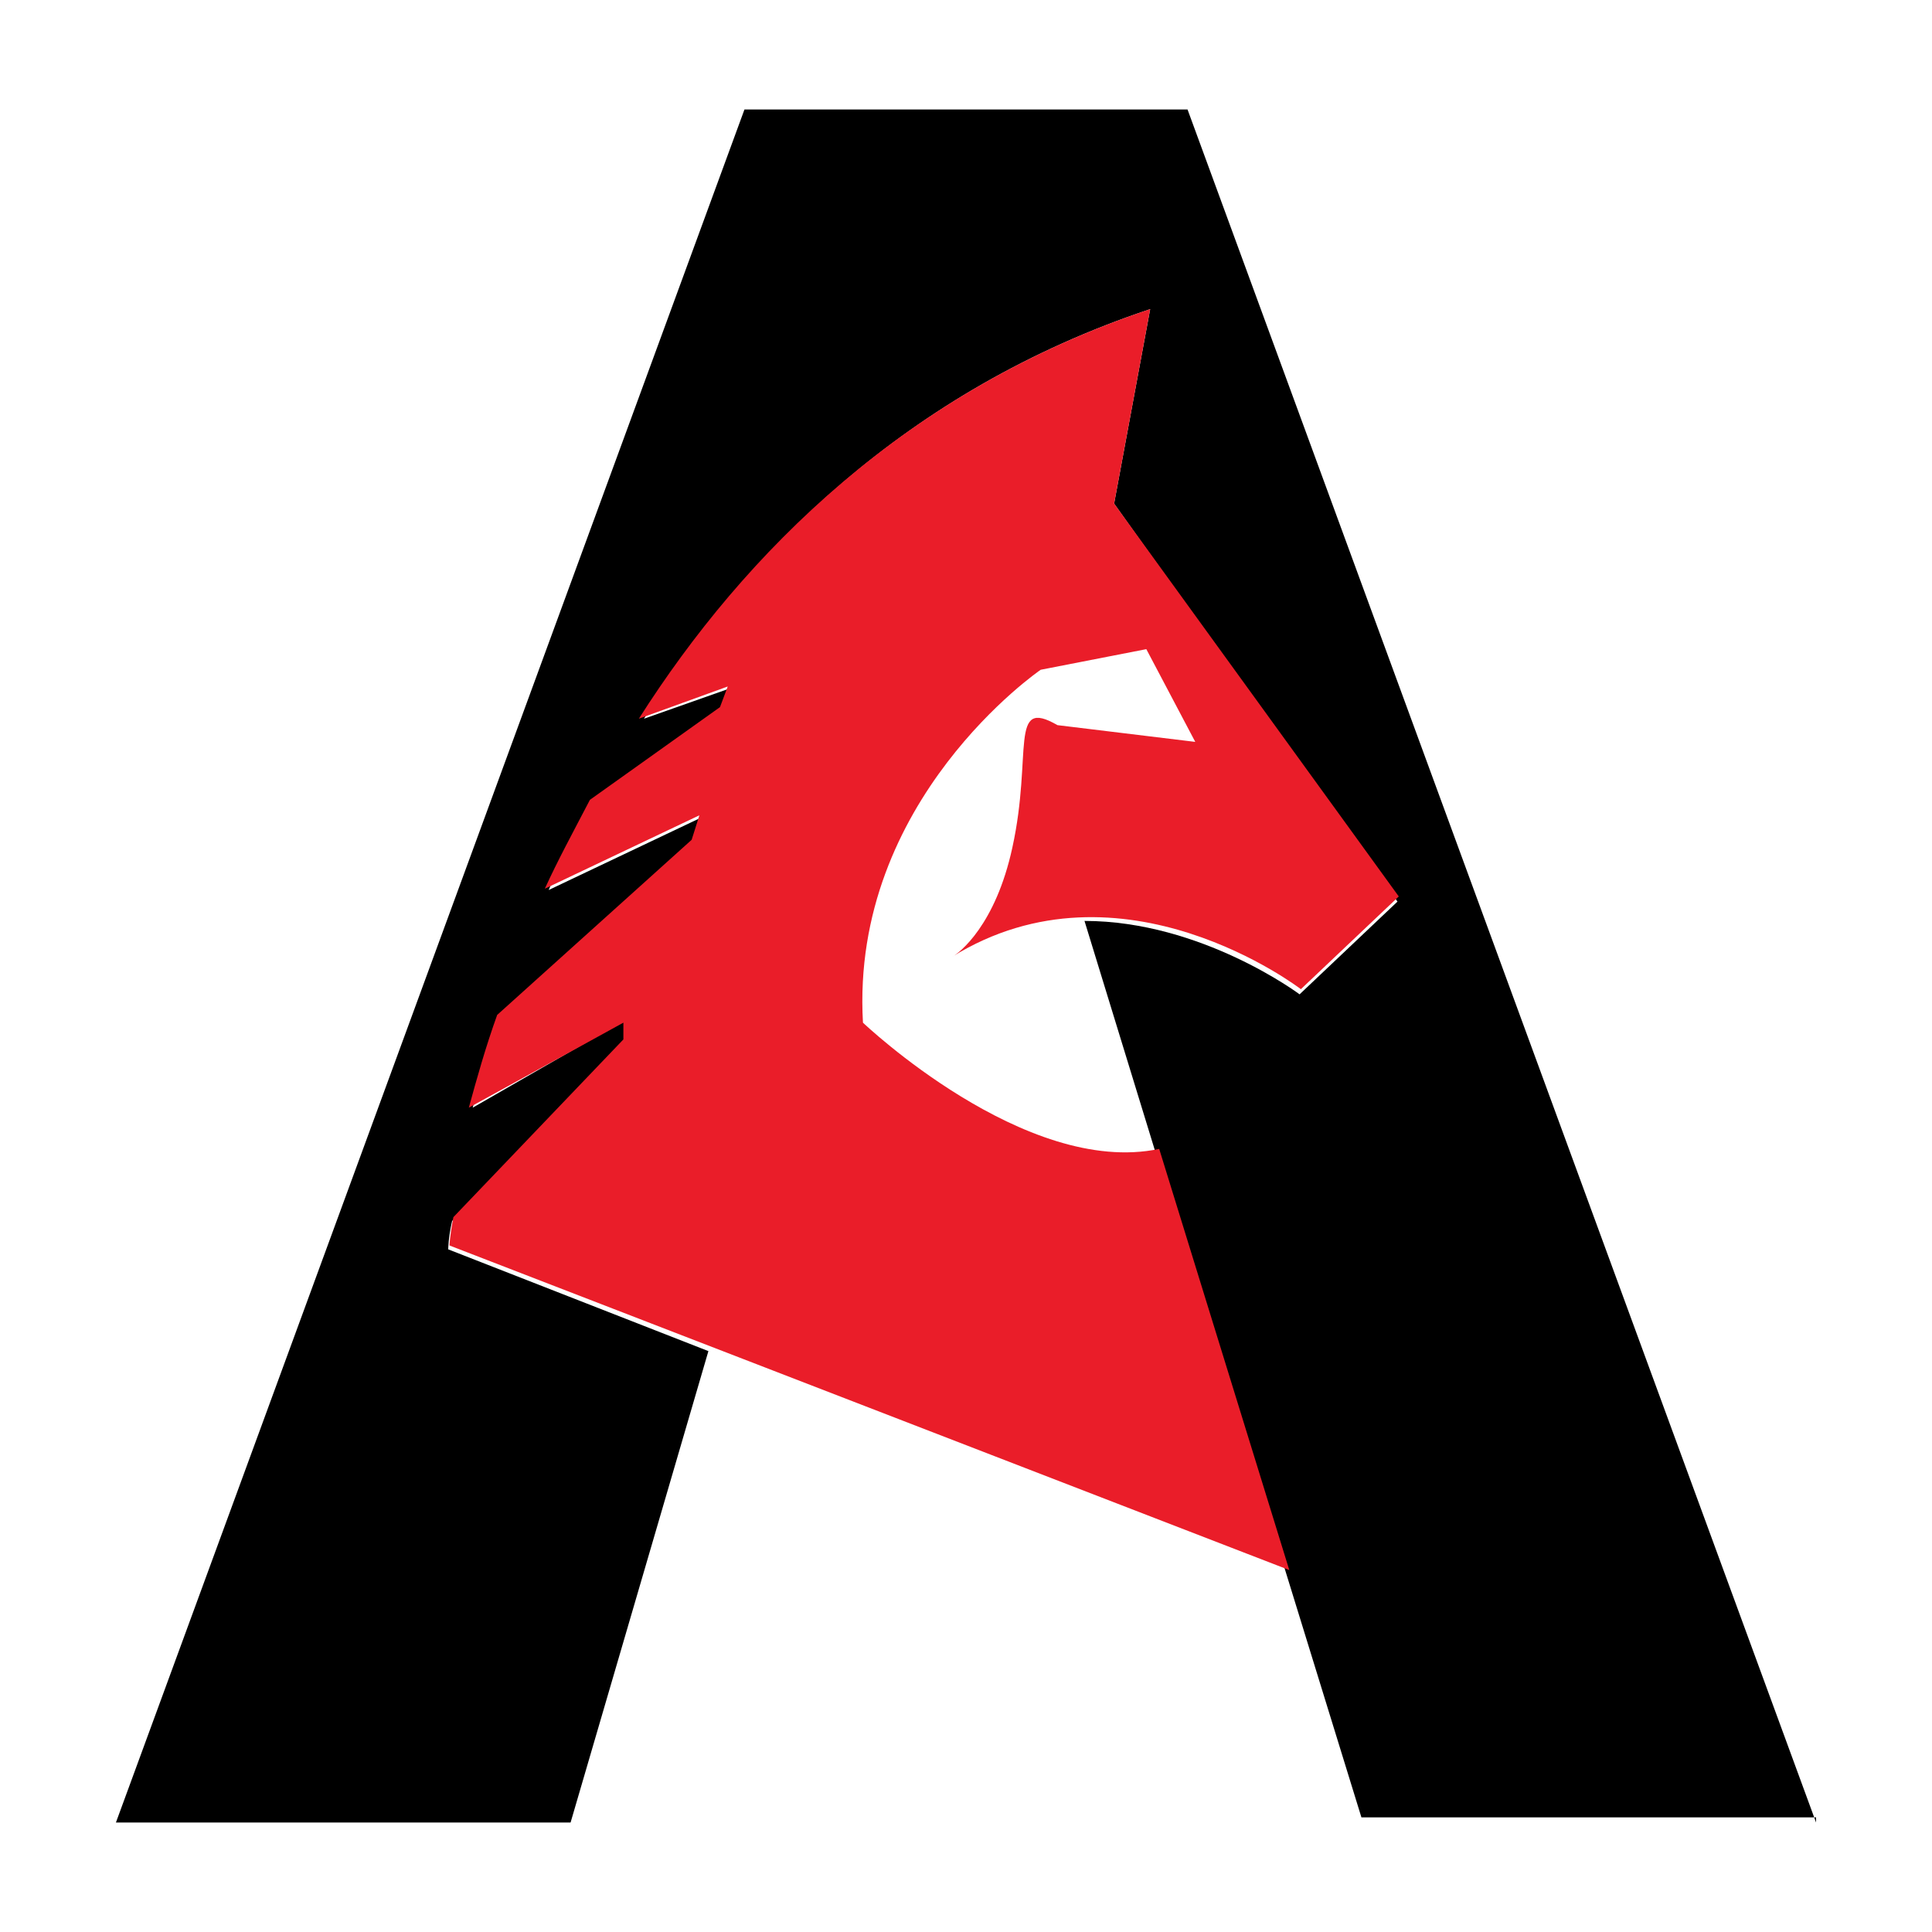
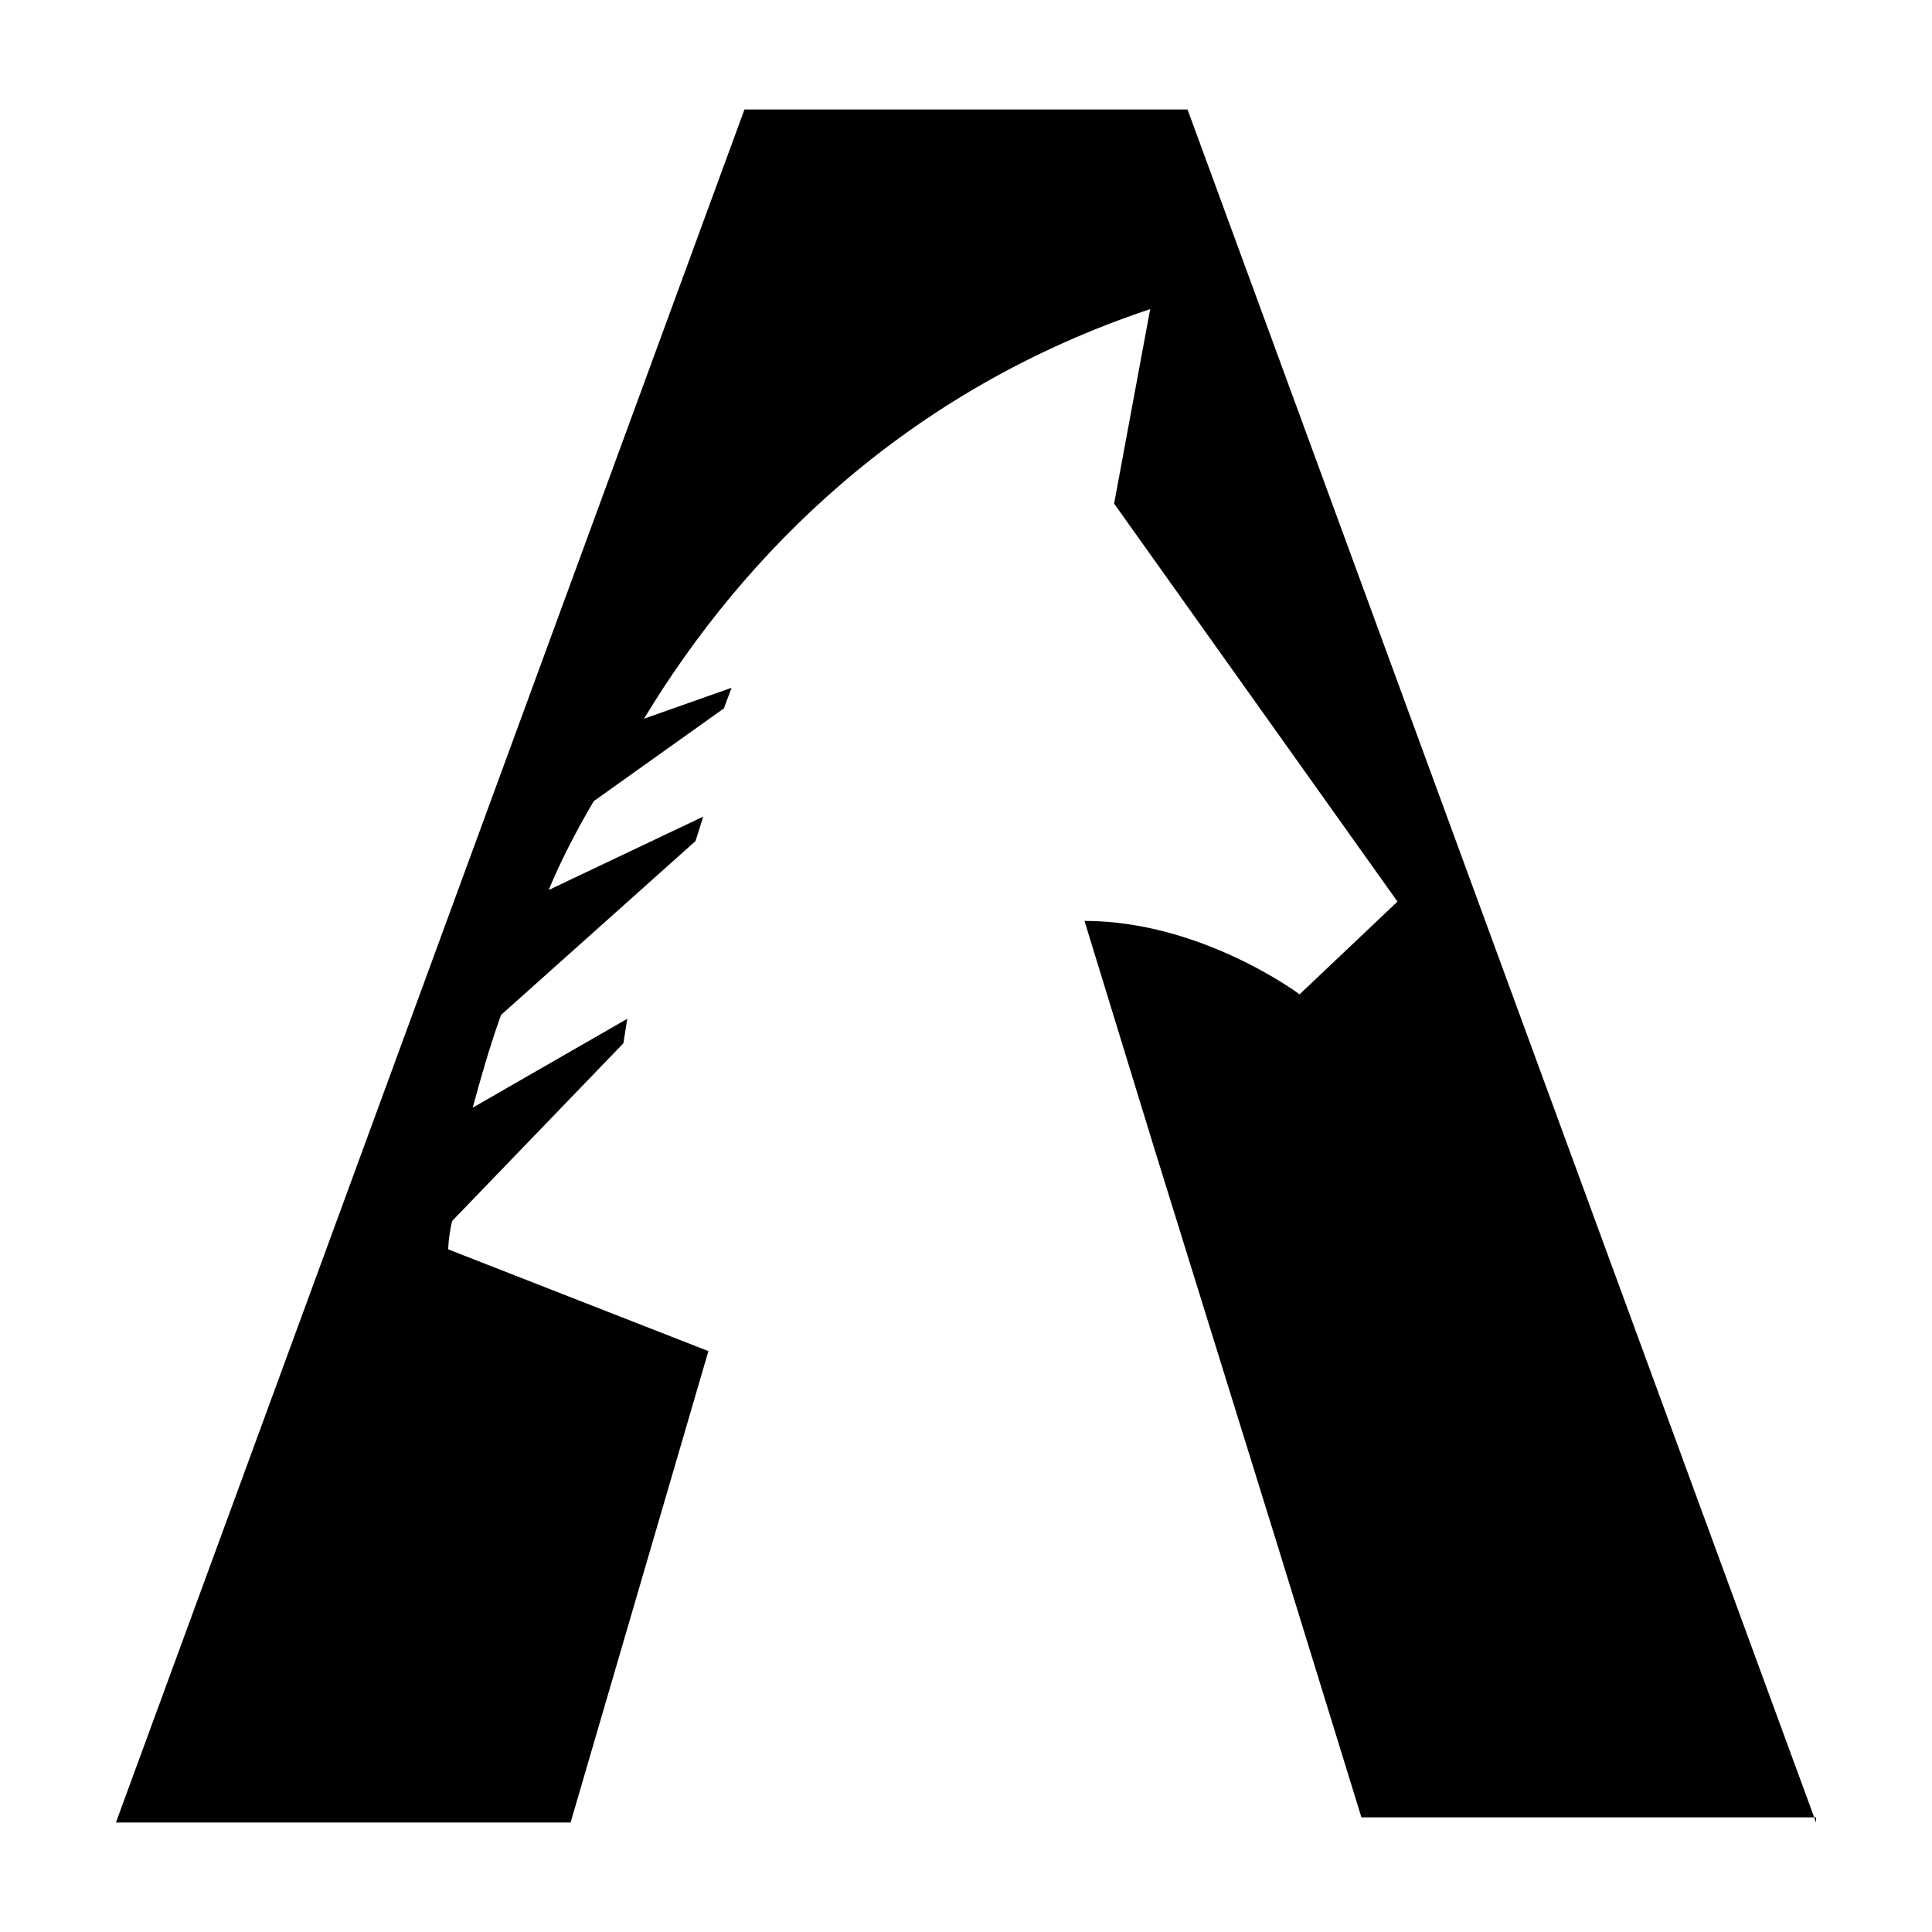
<svg xmlns="http://www.w3.org/2000/svg" id="Layer_1" x="0px" y="0px" width="150px" height="150px" viewBox="0 0 150 150" style="enable-background:new 0 0 150 150;" xml:space="preserve">
  <style type="text/css">	.st0{fill:#EA1D29;}</style>
  <g>
    <g>
      <path d="M141,141.5L92.2,8.5H57.8L9,141.5h35.3L55,104.9l-20.2-7.9c0,0,0-0.9,0.3-2.2L48.4,81l0.3-1.9l-12,6.9   c0.6-2.2,1.3-4.7,2.2-7.2l15.1-13.5l0.6-1.9l-12,5.7c0.9-2.2,2.2-4.7,3.5-6.9l10.1-7.2l0.6-1.6L50,55.8   C57.8,42.9,70.4,30.3,89.3,24l-2.8,15.1L108.5,70l-7.6,7.2c0,0-7.6-5.7-16.7-5.7l5.4,17.6l0,0l9.5,30.6l6.6,21.4H141V141.5z" />
-       <path class="st0" d="M86.5,39.1L89.3,24c-18.9,6.3-31.5,18.9-39.7,31.8l6.9-2.5l-0.6,1.6l-10.1,7.2c-1.3,2.5-2.5,4.7-3.5,6.9   l12-5.7l-0.6,1.9L38.6,78.8c-0.9,2.5-1.6,5-2.2,7.2l12-6.6v1.3L35.2,94.5c-0.3,1.6-0.3,2.2-0.3,2.2l65.2,25.2L90,89.2   c-10.4,2.2-23-9.8-23-9.8C66,62.1,80.8,52,80.8,52l8.2-1.6l3.8,7.2l-10.7-1.3c-3.8-2.2-1.9,2.2-3.5,9.5c-1.3,6-4.1,8.2-4.7,8.5   c13.2-8.2,27.1,2.5,27.1,2.5l7.6-7.2L86.5,39.1z" />
    </g>
  </g>
</svg>